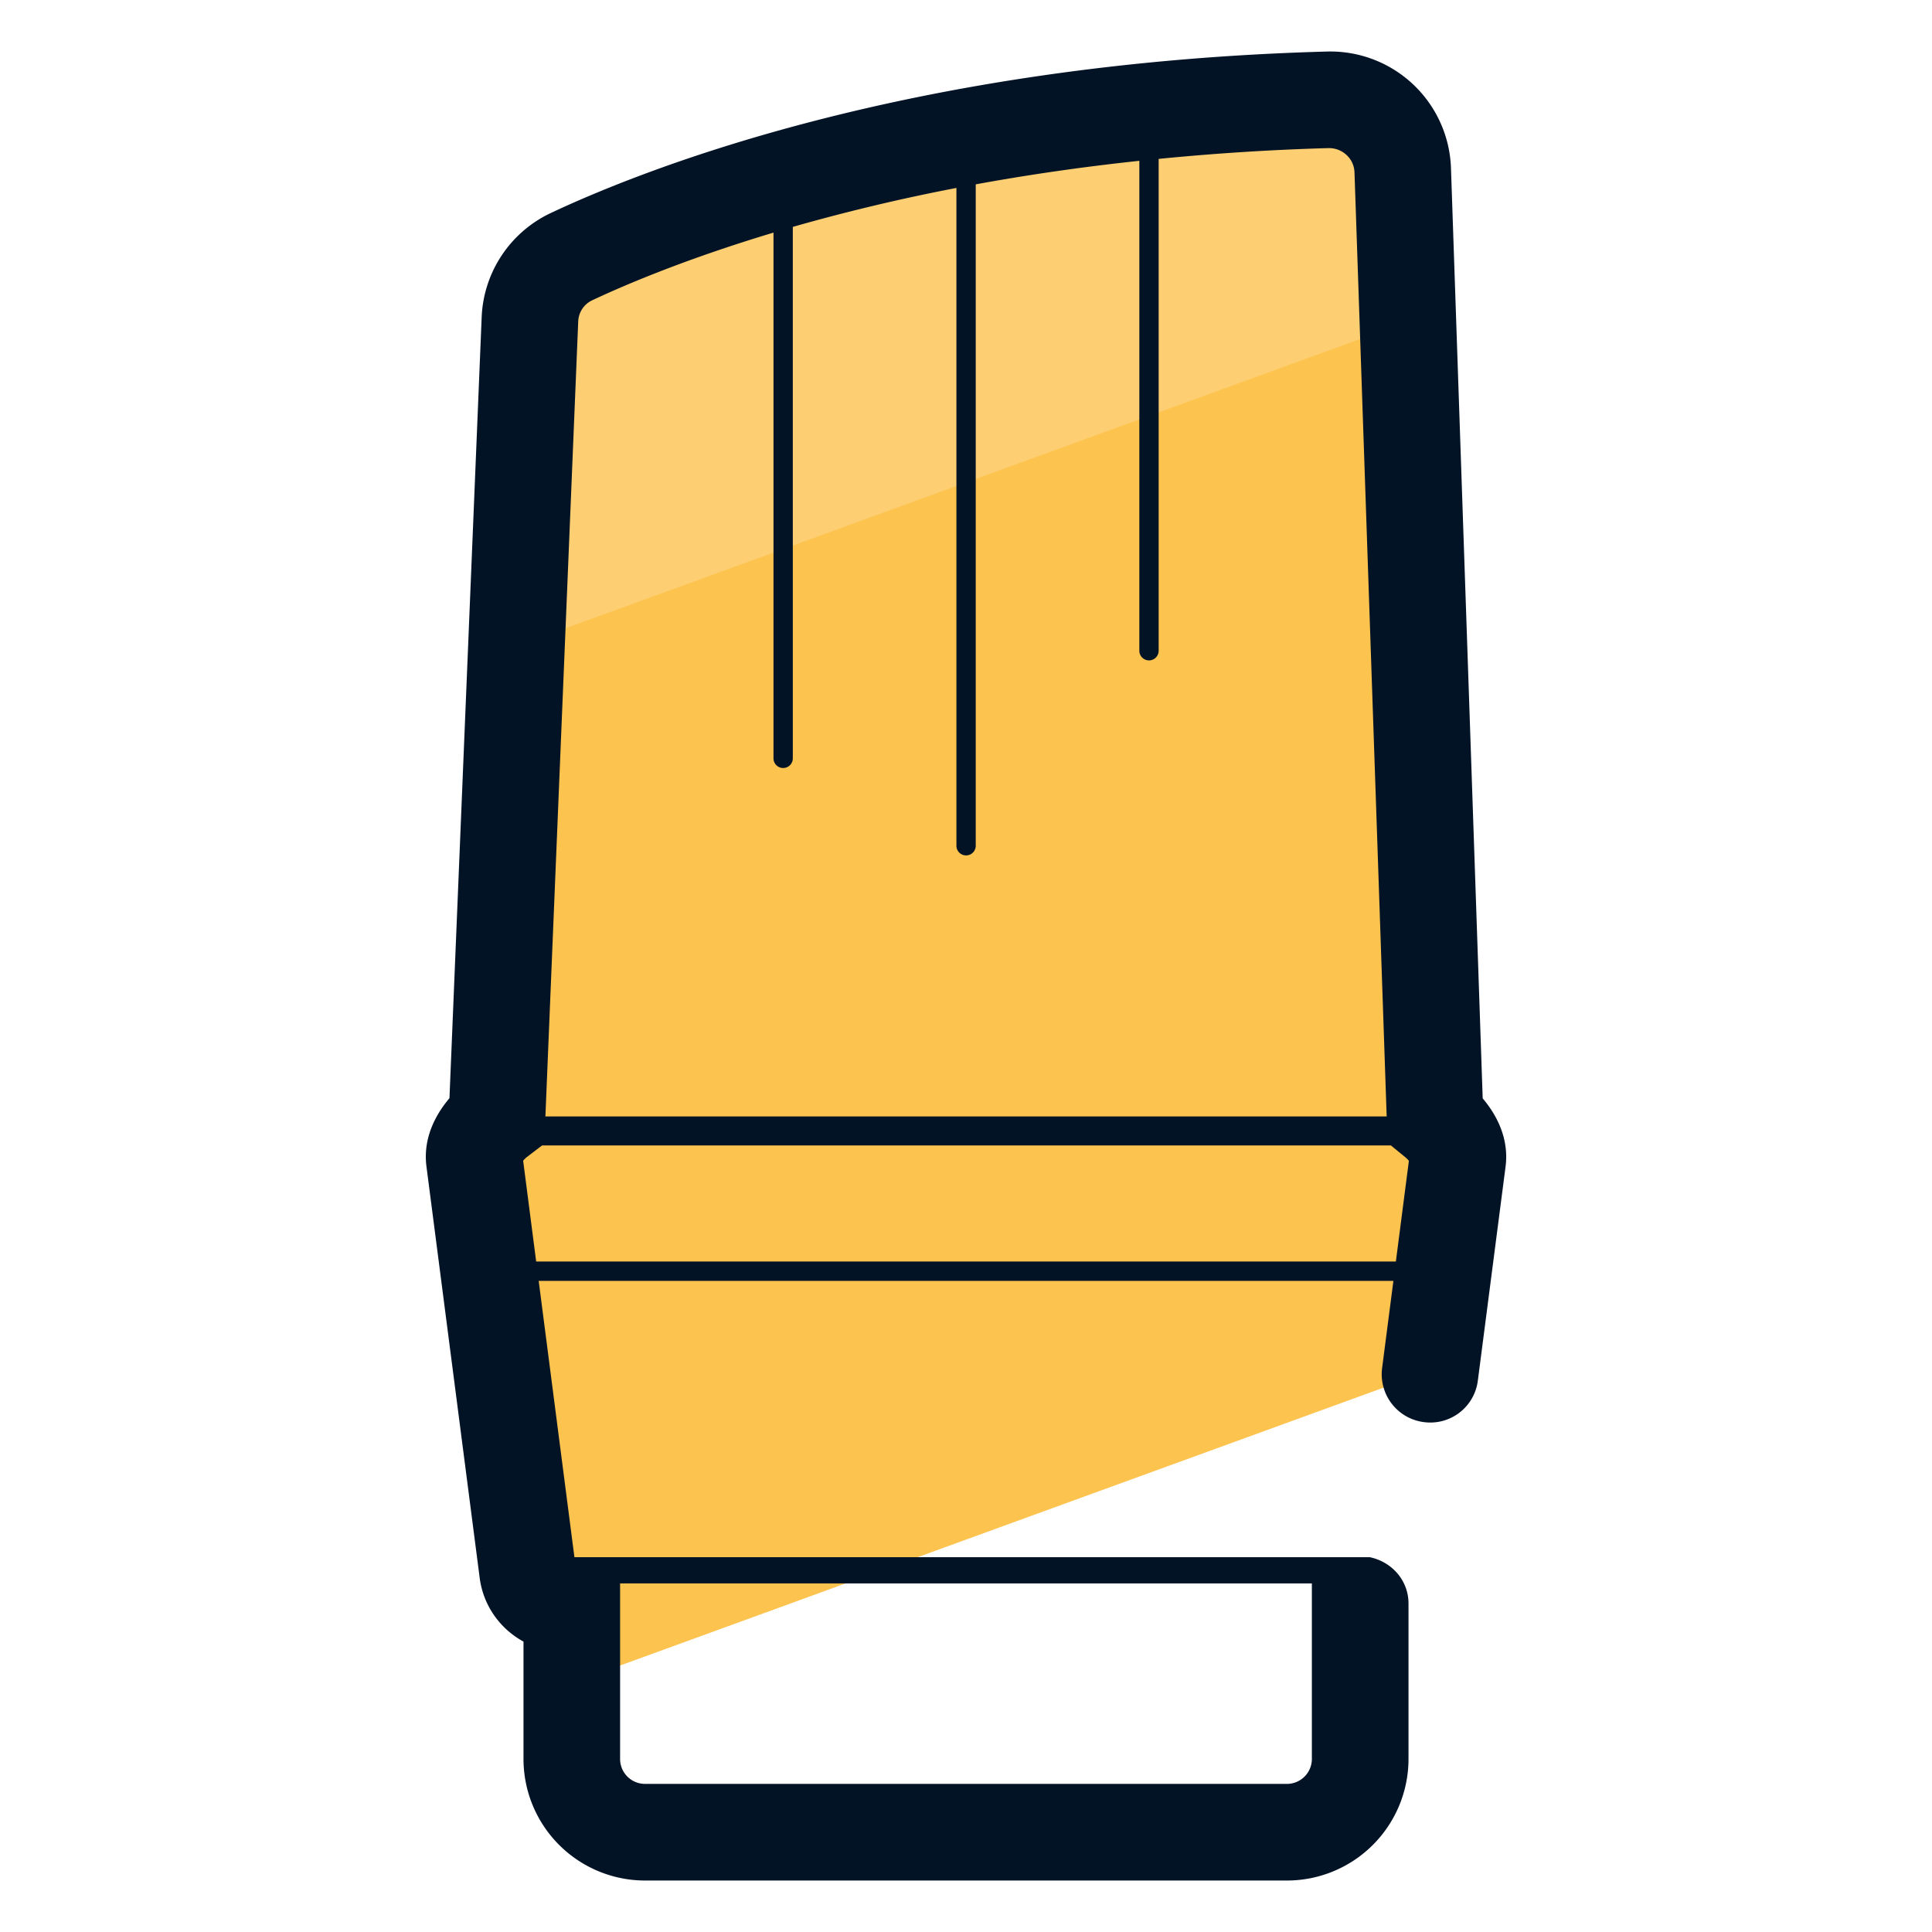
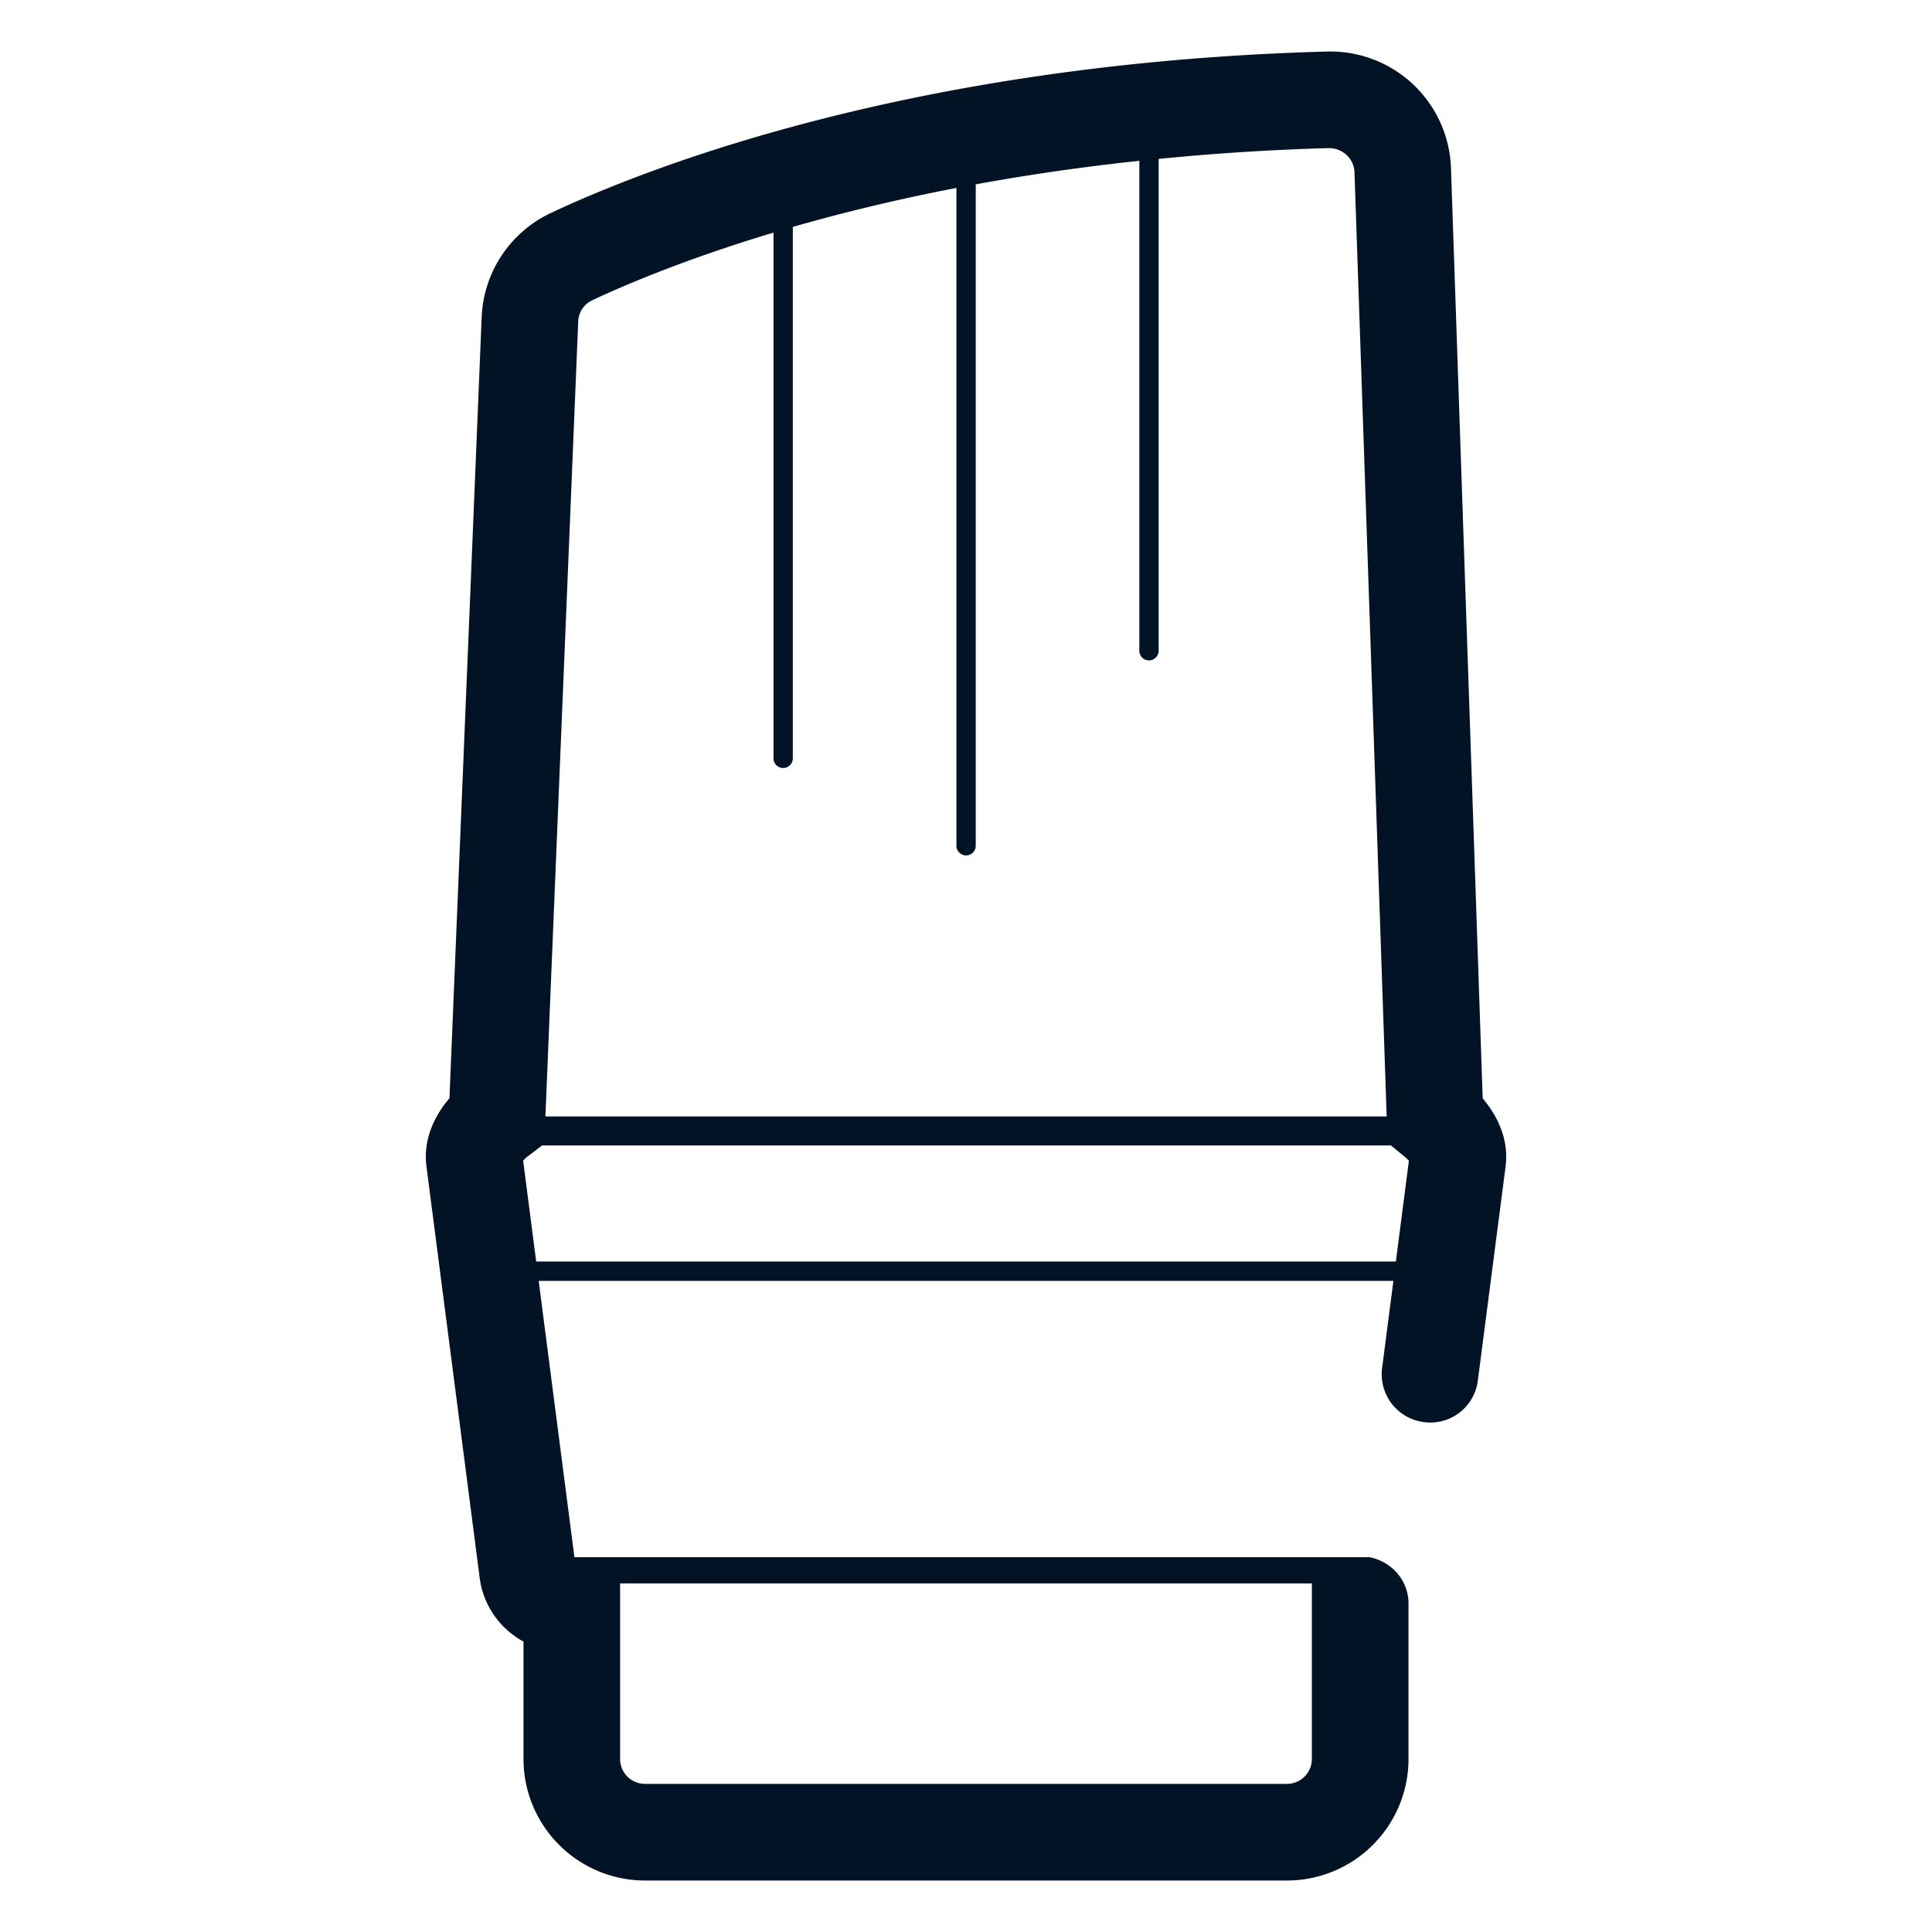
<svg xmlns="http://www.w3.org/2000/svg" version="1" viewBox="0 0 50 50">
-   <path fill="#FCC34F" d="M14.593 41.499h.206v2.059L37.02 35.47l.704-5.439c.073-.566-.584-1.068-.584-1.068l-.837-24.548a1.905 1.905 0 00-1.961-1.831c-10.465.29-17.133 2.92-19.555 4.06a1.881 1.881 0 00-1.072 1.63l-.854 20.689s-.657.502-.584 1.068l1.377 10.642a.947.947 0 00.939.826z" />
-   <path fill="#FDCF72" d="M36.42 8.33l-.133-3.914a1.905 1.905 0 00-1.961-1.831c-10.465.29-17.133 2.92-19.555 4.06a1.881 1.881 0 00-1.072 1.63l-.349 8.453L36.42 8.33z" />
  <path fill="#031326" d="M38.372 28.426l-.82-24.052a3.125 3.125 0 00-3.245-3.039c-10.717.297-17.594 3.021-20.053 4.178a3.12 3.12 0 00-1.789 2.709l-.833 20.199c-.334.394-.694 1.009-.595 1.771l1.377 10.643c.093.72.531 1.322 1.134 1.649v3.039a3.148 3.148 0 003.144 3.145h16.616a3.148 3.148 0 003.144-3.145V41.5c0-.603-.436-1.083-1.004-1.2H14.866l-.925-7.151h22.12l-.292 2.256a1.248 1.248 0 001.079 1.399 1.24 1.24 0 001.399-1.079l.717-5.534c.097-.759-.26-1.373-.592-1.765zM14.964 8.324a.63.63 0 01.355-.549c.917-.432 2.499-1.094 4.699-1.755v13.606a.25.25 0 00.5 0V5.872a49.034 49.034 0 014.234-1.008v17.024a.25.25 0 00.5 0V4.771c1.3-.238 2.711-.447 4.234-.609v12.679a.25.25 0 00.5 0V4.112a62.68 62.68 0 014.39-.279h.019c.354 0 .647.277.659.625l.833 24.436H14.115l.849-20.57zm18.987 37.198a.646.646 0 01-.644.645H16.692a.645.645 0 01-.644-.645v-4.543h17.903v4.543zM13.876 32.647l-.337-2.608a.929.929 0 01.081-.083l.409-.312h21.968l.369.302c.03.024.067.062.096.095l-.337 2.607H13.876z" />
</svg>